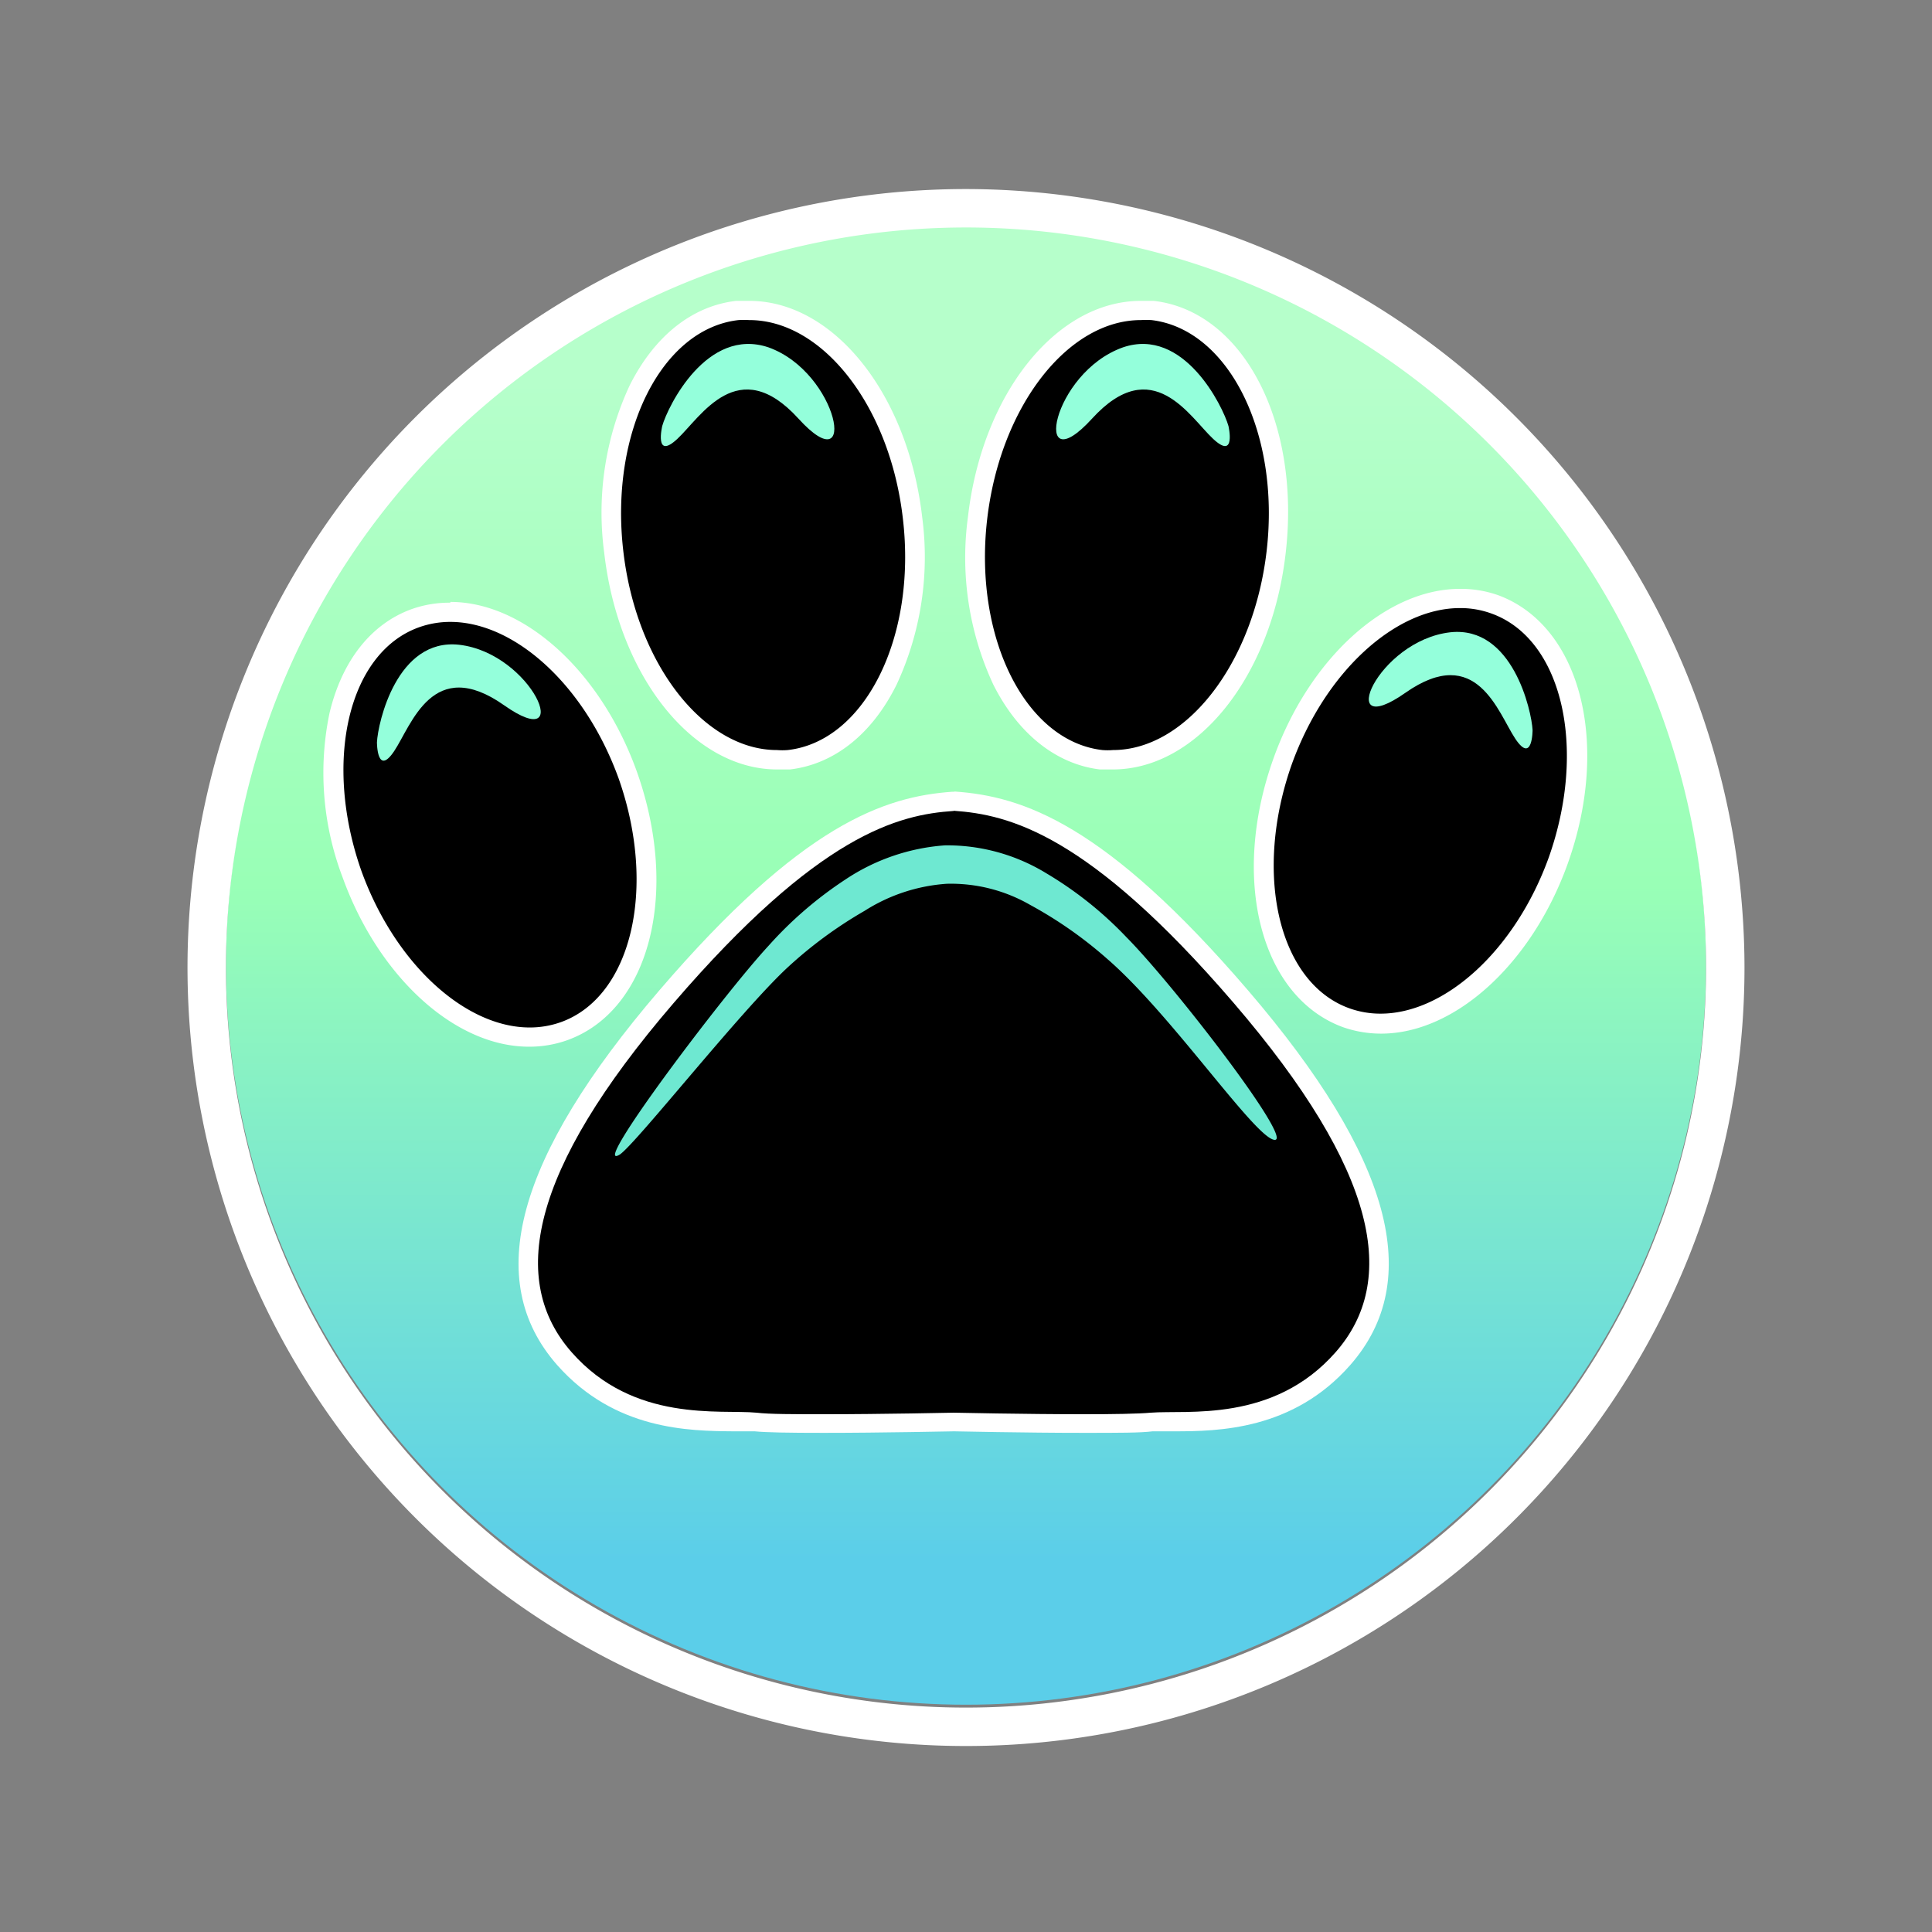
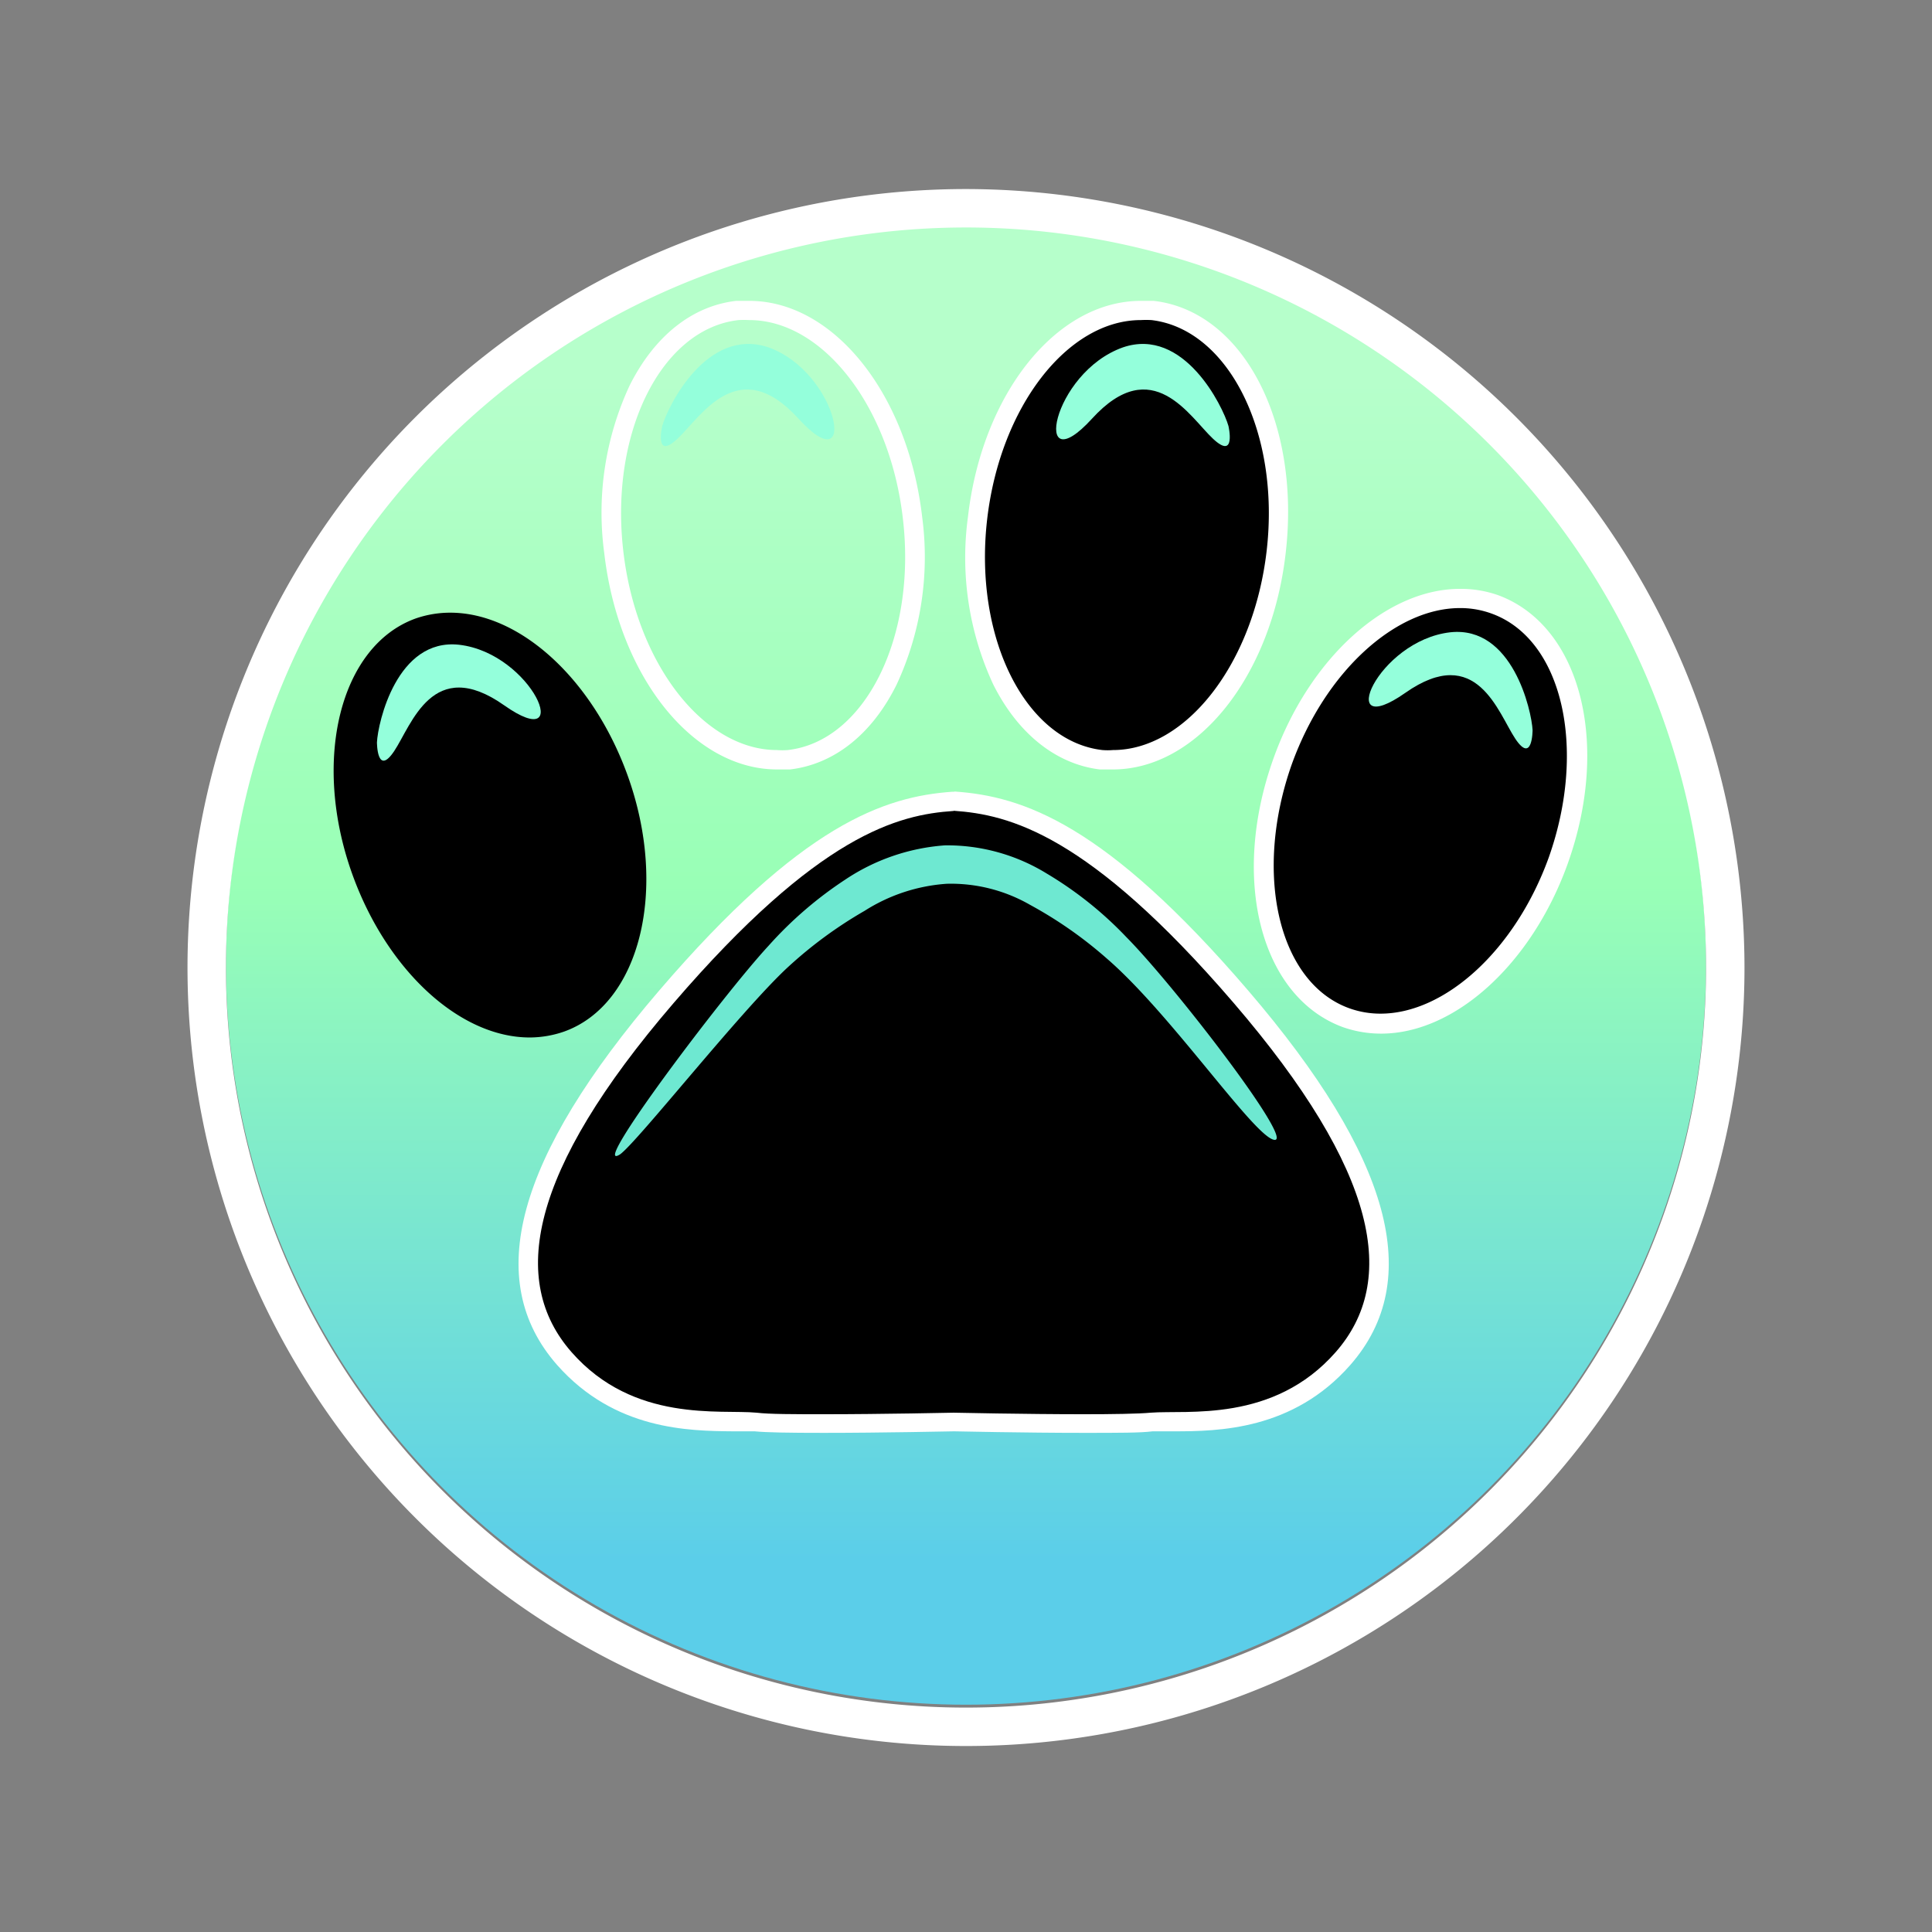
<svg xmlns="http://www.w3.org/2000/svg" id="Слой_1" data-name="Слой 1" viewBox="0 0 100.56 100.56">
  <rect x="0" y="0" width="100.56" height="100.56" fill="#808080" stroke="none" />
  <defs>
    <style>.cls-1{fill:url(#Безымянный_градиент_74);}.cls-2{fill:#fff;}.cls-3{fill:#94ffdb;}.cls-4{fill:#6ee8d1;}</style>
    <linearGradient id="Безымянный_градиент_74" x1="50.28" y1="11.69" x2="50.28" y2="102.01" gradientUnits="userSpaceOnUse">
      <stop offset="0.09" stop-color="#b6ffcb" />
      <stop offset="0.38" stop-color="#99ffb6" />
      <stop offset="0.77" stop-color="#5bcee9" />
    </linearGradient>
  </defs>
  <title>Paw</title>
  <circle class="cls-1" cx="50.28" cy="50.21" r="38.52" />
  <path class="cls-2" d="M50.28,11.84A38.52,38.52,0,1,1,11.76,50.36,38.52,38.52,0,0,1,50.28,11.84m0-2A40.52,40.52,0,1,0,90.8,50.36,40.56,40.56,0,0,0,50.28,9.84Z" />
  <path d="M27.57,54c-3.64,0-7.43-3.49-9.23-8.49-2.13-5.92-.65-11.9,3.3-13.32a5.48,5.48,0,0,1,1.8-.3c3.64,0,7.43,3.48,9.23,8.48,2.13,5.92.64,11.9-3.3,13.32A5.49,5.49,0,0,1,27.57,54Z" />
-   <path class="cls-2" d="M23.44,32.37c3.34,0,7,3.28,8.76,8.15,2,5.67.69,11.35-3,12.68a4.82,4.82,0,0,1-1.63.28c-3.34,0-7-3.29-8.76-8.15-2-5.68-.69-11.36,3-12.68a4.82,4.82,0,0,1,1.63-.28m0-1h0a5.85,5.85,0,0,0-2,.33c-2.12.76-3.64,2.69-4.29,5.42a15.3,15.3,0,0,0,.68,8.54c1.87,5.19,5.85,8.82,9.7,8.82a5.85,5.85,0,0,0,2-.34c4.28-1.54,5.87-7.67,3.61-14-1.87-5.19-5.85-8.81-9.7-8.81Z" />
  <path class="cls-3" d="M19.62,38.64s0,1.8.9.45,2-5,5.72-2.38S27.72,34,23.9,33.56C20.66,33.2,19.67,37.61,19.62,38.64Z" />
  <path d="M71.82,53.26A5.45,5.45,0,0,1,70,53c-4-1.42-5.43-7.39-3.3-13.32,1.79-5,5.59-8.48,9.23-8.48a5.38,5.38,0,0,1,1.79.3c4,1.42,5.43,7.4,3.31,13.32-1.8,5-5.59,8.49-9.23,8.49Z" />
  <path class="cls-2" d="M76,31.65a4.72,4.72,0,0,1,1.62.28c3.7,1.32,5,7,3,12.68-1.75,4.86-5.42,8.15-8.76,8.15a4.78,4.78,0,0,1-1.63-.28c-3.69-1.33-5-7-3-12.68,1.75-4.87,5.42-8.15,8.76-8.15m0-1c-3.85,0-7.84,3.62-9.7,8.81-2.26,6.29-.68,12.42,3.6,14a6,6,0,0,0,2,.34c3.84,0,7.83-3.63,9.7-8.82,2.26-6.29.67-12.42-3.61-14a5.85,5.85,0,0,0-2-.33Z" />
  <path class="cls-3" d="M79.77,38s0,1.8-.9.45-2-5-5.72-2.39-1.48-2.72,2.34-3.15C78.73,32.56,79.72,37,79.77,38Z" />
-   <path d="M40.48,39.59c-4.14,0-7.8-4.65-8.5-10.82a15.13,15.13,0,0,1,1.27-8.43c1.21-2.43,3-3.9,5.16-4.14a4.26,4.26,0,0,1,.61,0c4.14,0,7.8,4.65,8.51,10.82a15.31,15.31,0,0,1-1.27,8.43c-1.21,2.43-3,3.9-5.17,4.14A6,6,0,0,1,40.48,39.59Z" />
  <path class="cls-2" d="M39,16.66c3.82,0,7.34,4.49,8,10.38.71,6.17-2,11.55-6,12a3.52,3.52,0,0,1-.56,0c-3.81,0-7.33-4.49-8-10.38-.71-6.17,2-11.55,6-12a5.07,5.07,0,0,1,.55,0m0-1c-.22,0-.44,0-.67,0-2.29.26-4.26,1.83-5.55,4.41a15.68,15.68,0,0,0-1.32,8.71c.74,6.42,4.61,11.27,9,11.27.23,0,.45,0,.67,0,2.29-.27,4.27-1.83,5.55-4.42A15.75,15.75,0,0,0,48,26.92c-.74-6.42-4.61-11.26-9-11.26Z" />
  <path class="cls-3" d="M34.47,22.17s-.43,1.81.79.67,3.16-4.5,6.3-1.05S43.68,19.4,40,18.08C36.79,17,34.76,21.15,34.47,22.17Z" />
  <path d="M57.92,39.59c-.2,0-.41,0-.61,0-2.12-.24-4-1.71-5.16-4.14A15.22,15.22,0,0,1,50.87,27c.71-6.17,4.37-10.82,8.51-10.82a4.17,4.17,0,0,1,.61,0c4.29.49,7.18,6.13,6.44,12.57-.71,6.17-4.37,10.82-8.51,10.82Z" />
  <path class="cls-2" d="M59.38,16.66a5.07,5.07,0,0,1,.55,0c4,.47,6.71,5.85,6,12-.68,5.89-4.2,10.38-8,10.38a3.39,3.39,0,0,1-.55,0c-4-.46-6.71-5.84-6-12,.68-5.89,4.2-10.38,8-10.38m0-1c-4.4,0-8.27,4.84-9,11.26a15.66,15.66,0,0,0,1.32,8.71C53,38.22,55,39.78,57.25,40.05c.22,0,.45,0,.67,0,4.4,0,8.27-4.85,9-11.27.79-6.82-2.23-12.59-6.87-13.12-.22,0-.45,0-.67,0Z" />
  <path class="cls-3" d="M63.94,22.17s.42,1.81-.8.67-3.15-4.5-6.3-1.05-2.12-2.39,1.61-3.71C61.62,17,63.65,21.15,63.94,22.17Z" />
  <path d="M56.39,74.12c-3,0-6.73-.08-6.77-.08s-3.73.08-6.74.08h0c-1.78,0-3,0-3.55-.08-.32,0-.71,0-1.15,0-2.24,0-6-.06-8.81-3.28-3.69-4.2-1.95-10.36,5.31-18.83s11.5-10,14.92-10.19c3.49.24,7.67,1.64,15,10.19s9,14.63,5.31,18.83C67.07,73.94,63.33,74,61.1,74c-.45,0-.84,0-1.16,0C59.37,74.1,58.18,74.12,56.39,74.12Z" />
  <path class="cls-2" d="M49.64,42.2c2.87.2,7,1.19,14.57,10s8.55,14.49,5.31,18.18-7.74,3-9.63,3.15c-.63.06-2,.08-3.5.08-3,0-6.75-.08-6.75-.08s-3.72.08-6.76.08c-1.52,0-2.87,0-3.5-.08-1.89-.18-6.39.54-9.63-3.15S27.5,61,35.06,52.21s11.7-9.81,14.58-10m0-1h-.07c-3.53.25-7.83,1.68-15.27,10.36S25.11,66.63,29,71.05c3,3.39,6.85,3.43,9.17,3.45.44,0,.83,0,1.11,0,.6.06,1.77.08,3.6.08,3,0,6.74-.08,6.78-.08s3.72.08,6.73.08c1.83,0,3,0,3.6-.08.28,0,.67,0,1.11,0,2.32,0,6.2-.06,9.18-3.45,3.88-4.42,2.14-10.8-5.31-19.49S53.24,41.45,49.71,41.2Z" />
  <path class="cls-4" d="M32.28,60.08C30.55,61.19,37.62,51.8,40,49.23a20.25,20.25,0,0,1,4-3.45A10.7,10.7,0,0,1,49.19,44a9.9,9.9,0,0,1,5.28,1.46,19.37,19.37,0,0,1,4.15,3.31c2.47,2.49,8.71,10.59,7.73,10.56S61,52.82,57.62,49.9a21.72,21.72,0,0,0-4-2.8A8.27,8.27,0,0,0,49.28,46,9.1,9.1,0,0,0,45,47.41,22.3,22.3,0,0,0,41,50.35C38.57,52.6,33.22,59.39,32.28,60.08Z" />
</svg>